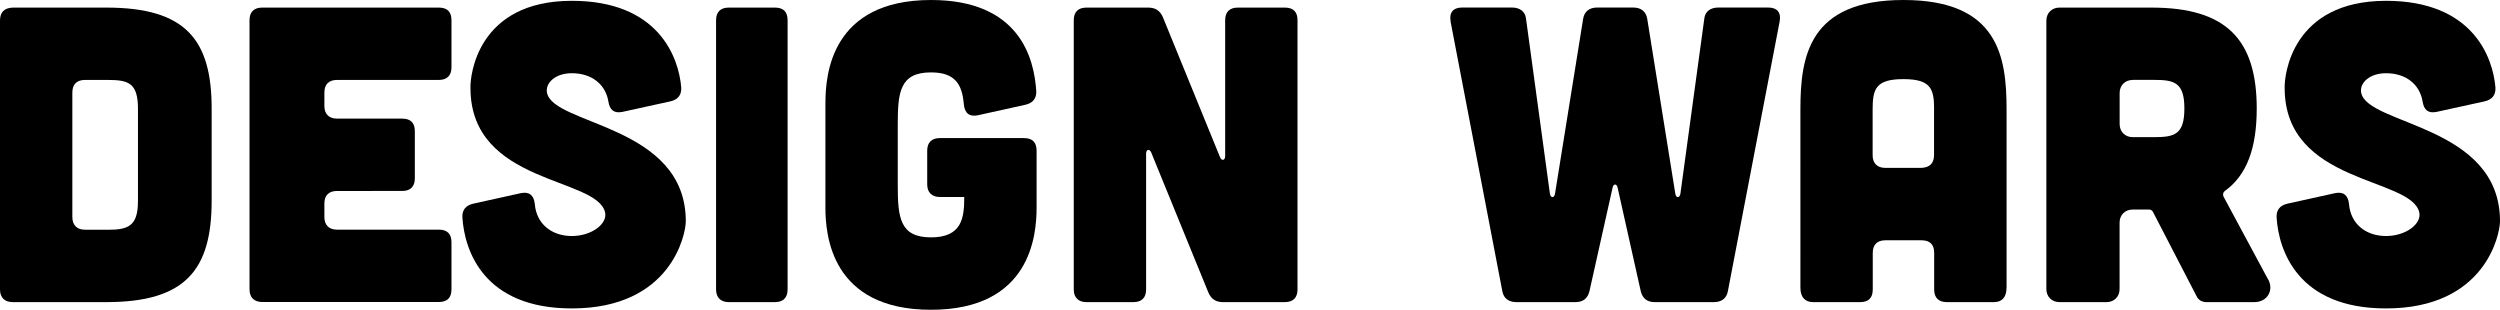
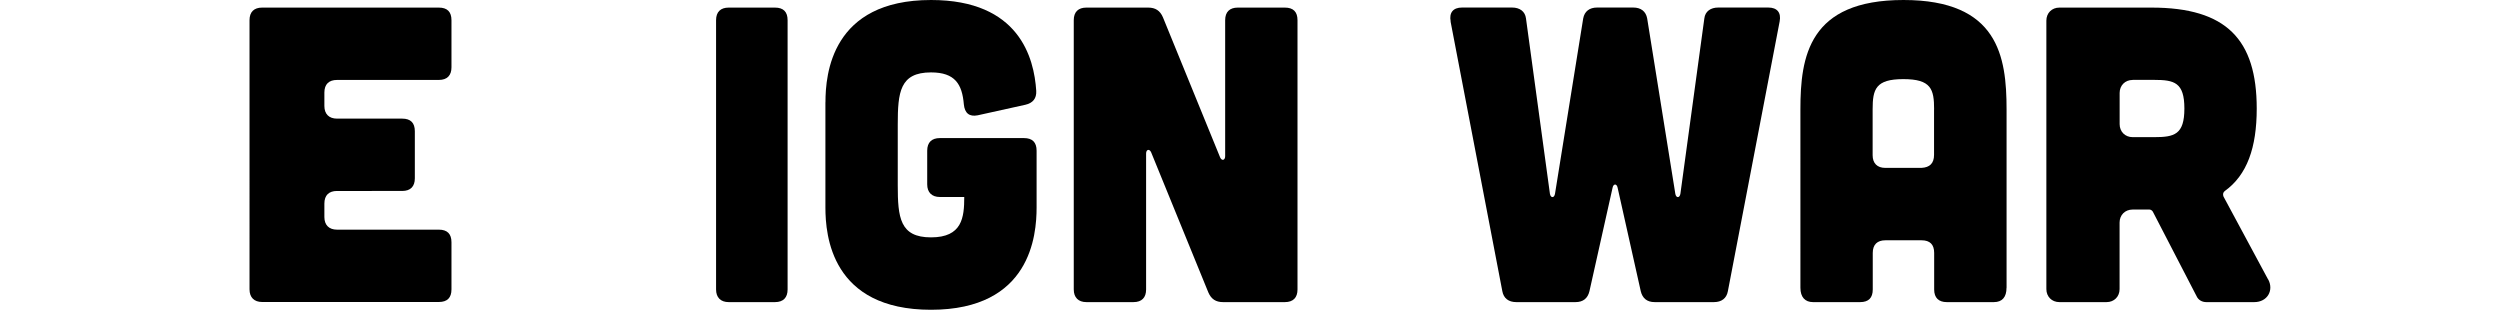
<svg xmlns="http://www.w3.org/2000/svg" id="Layer_2" data-name="Layer 2" viewBox="0 0 427.82 53">
  <defs>
    <style>.cls-1 {
fill: #000;
stroke-width: 0px;
}</style>
  </defs>
  <g id="Layer_2-2" data-name="Layer 2">
    <g>
-       <path class="cls-1" d="M18.22 1.3c13.54.0 18 5.47 18 17.28v15.77c0 11.81-4.46 17.35-18 17.35H2.16C.79 51.7.0 50.91.0 49.54V3.53C0 2.09.72 1.37 2.16 1.3h16.06zM18.43 39.32c3.46.0 5.18-.58 5.18-4.9V18.58c0-4.46-1.73-4.9-5.18-4.9h-3.89c-1.37.0-2.16.72-2.16 2.16v21.31c0 1.37.79 2.16 2.16 2.16h3.89z" />
      <path class="cls-1" d="M75.1 1.3c1.44.0 2.16.72 2.16 2.16v8.06c0 1.37-.72 2.16-2.16 2.16H57.67c-1.37.0-2.16.72-2.16 2.16v2.3c0 1.37.79 2.16 2.16 2.16h11.16c1.44.0 2.16.72 2.16 2.16v8.06c0 1.37-.72 2.16-2.16 2.16H57.67c-1.37.0-2.16.72-2.16 2.16v2.3c0 1.37.79 2.16 2.16 2.16H75.1c1.44.0 2.16.72 2.16 2.16v8.06c0 1.44-.72 2.16-2.16 2.16H44.86c-1.37.0-2.16-.79-2.16-2.16V3.46c0-1.44.79-2.16 2.16-2.16H75.1z" />
-       <path class="cls-1" d="M106.49 19.15c-1.44.29-2.16-.36-2.38-1.8-.5-2.95-2.88-4.82-6.26-4.82-2.81.0-4.54 1.66-4.25 3.31 1.01 5.62 23.76 5.47 23.76 22.03.0 2.16-2.45 14.91-19.51 14.91-15.12.0-18.36-9.94-18.72-15.55-.07-1.3.58-2.09 1.87-2.38l8.14-1.8c1.44-.29 2.23.36 2.38 1.87.29 3.46 2.95 5.47 6.34 5.47s6.12-2.09 5.69-4.03c-1.37-6.12-23.04-4.75-23.04-21.31-.07-2.16 1.22-14.91 17.35-14.91 14.83.0 18.29 9.65 18.72 14.83.07 1.3-.58 2.09-1.87 2.38l-8.21 1.8z" />
      <path class="cls-1" d="M132.62 1.3c1.44.0 2.16.72 2.16 2.16v46.08c0 1.37-.72 2.16-2.16 2.16h-7.92c-1.37.0-2.16-.79-2.16-2.16V3.46c0-1.44.79-2.16 2.16-2.16h7.92z" />
      <path class="cls-1" d="M141.26 17.5c0-4.75 1.01-17.5 18.07-17.5 15.12.0 17.64 9.94 18 15.55.07 1.3-.58 2.09-1.87 2.38l-8.14 1.8c-1.44.29-2.23-.36-2.38-1.87-.29-3.46-1.51-5.47-5.62-5.47-5.33.0-5.69 3.38-5.69 8.93v10.37c0 5.54.36 8.93 5.69 8.93s5.69-3.38 5.69-6.91h-4.18c-1.37.0-2.16-.79-2.16-2.16v-5.76c0-1.44.79-2.16 2.16-2.16h14.4c1.44.0 2.16.72 2.16 2.16v9.72c0 4.75-1.01 17.5-18.07 17.5s-18.07-12.75-18.07-17.5v-18z" />
      <path class="cls-1" d="M196.49 1.3c1.22.0 2.02.5 2.52 1.66l9.79 23.98c.29.65.86.5.86-.22V3.46c0-1.44.79-2.16 2.16-2.16h8.06c1.44.0 2.16.72 2.16 2.16v46.08c0 1.37-.72 2.16-2.16 2.16H209.3c-1.22.0-2.02-.5-2.52-1.66l-9.79-23.98c-.29-.65-.86-.5-.86.22v23.26c0 1.37-.72 2.16-2.16 2.16h-8.06c-1.37.0-2.16-.79-2.16-2.16V3.46c0-1.44.79-2.16 2.16-2.16h10.58z" />
      <path class="cls-1" d="M248.25 3.67c-.29-1.51.43-2.38 1.94-2.38h8.57c1.3.0 2.23.65 2.38 1.87l4.1 30.03c.14.72.72.72.86.0l4.83-30.03c.22-1.22 1.08-1.87 2.38-1.87h6.19c1.3.0 2.16.65 2.38 1.87l4.82 30.03c.14.72.72.72.86.0l4.1-30.03c.14-1.22 1.08-1.87 2.38-1.87h8.57c1.51.0 2.23.86 1.94 2.38l-8.86 46.16c-.22 1.22-1.08 1.87-2.38 1.87h-10.15c-1.3.0-2.09-.65-2.38-1.87l-3.96-17.71c-.14-.72-.72-.72-.86.0L272 49.83c-.29 1.22-1.08 1.87-2.38 1.87h-10.15c-1.3.0-2.16-.65-2.38-1.87l-8.86-46.16z" />
      <path class="cls-1" d="M343.37 49.25c0 1.58-.72 2.45-2.16 2.45h-8.06c-1.37.0-2.16-.72-2.16-2.16v-6.26c0-1.44-.72-2.16-2.16-2.16h-6.19c-1.37.0-2.16.72-2.16 2.16v6.26c0 1.44-.72 2.16-2.16 2.16h-8.06c-1.37.0-2.16-.86-2.16-2.45V18.72C308.1 9.65 309.54.0 325.74.0s17.64 9.65 17.64 18.72v30.53zM330.98 18.72c0-3.46-.5-5.18-5.26-5.18s-5.26 1.73-5.26 5.18v7.85c0 1.37.79 2.16 2.16 2.16h6.19c1.44-.07 2.16-.79 2.16-2.23v-7.78z" />
      <path class="cls-1" d="M388.15 47.81c1.01 1.87-.14 3.89-2.38 3.89h-8.21c-.72.0-1.37-.36-1.66-1.01l-7.49-14.47c-.14-.22-.36-.36-.58-.36h-2.88c-1.3.0-2.23.94-2.23 2.23v11.38c0 1.3-.94 2.23-2.23 2.23h-8.07c-1.3.0-2.23-.94-2.23-2.23V3.53c0-1.3.94-2.23 2.23-2.23h15.77c12.82.0 18 5.47 18 17.28.0 6.7-1.66 11.38-5.47 14.11-.29.22-.36.58-.22.94l7.63 14.18zM364.96 13.68c-1.3.0-2.23.94-2.23 2.23v5.33c0 1.3.94 2.23 2.23 2.23h3.67c3.46.0 5.18-.43 5.18-4.9s-1.73-4.9-5.18-4.9h-3.67z" />
-       <path class="cls-1" d="M416.95 19.15c-1.44.29-2.16-.36-2.38-1.8-.5-2.95-2.88-4.82-6.26-4.82-2.81.0-4.54 1.66-4.25 3.31 1.01 5.62 23.76 5.47 23.76 22.03.0 2.16-2.45 14.91-19.51 14.91-15.12.0-18.36-9.94-18.72-15.55-.07-1.3.58-2.09 1.87-2.38l8.14-1.8c1.44-.29 2.23.36 2.38 1.87.29 3.46 2.95 5.47 6.34 5.47s6.12-2.09 5.69-4.03c-1.37-6.12-23.04-4.75-23.04-21.31-.07-2.16 1.22-14.91 17.35-14.91 14.83.0 18.29 9.65 18.72 14.83.07 1.3-.58 2.09-1.87 2.38l-8.21 1.8z" />
    </g>
  </g>
</svg>